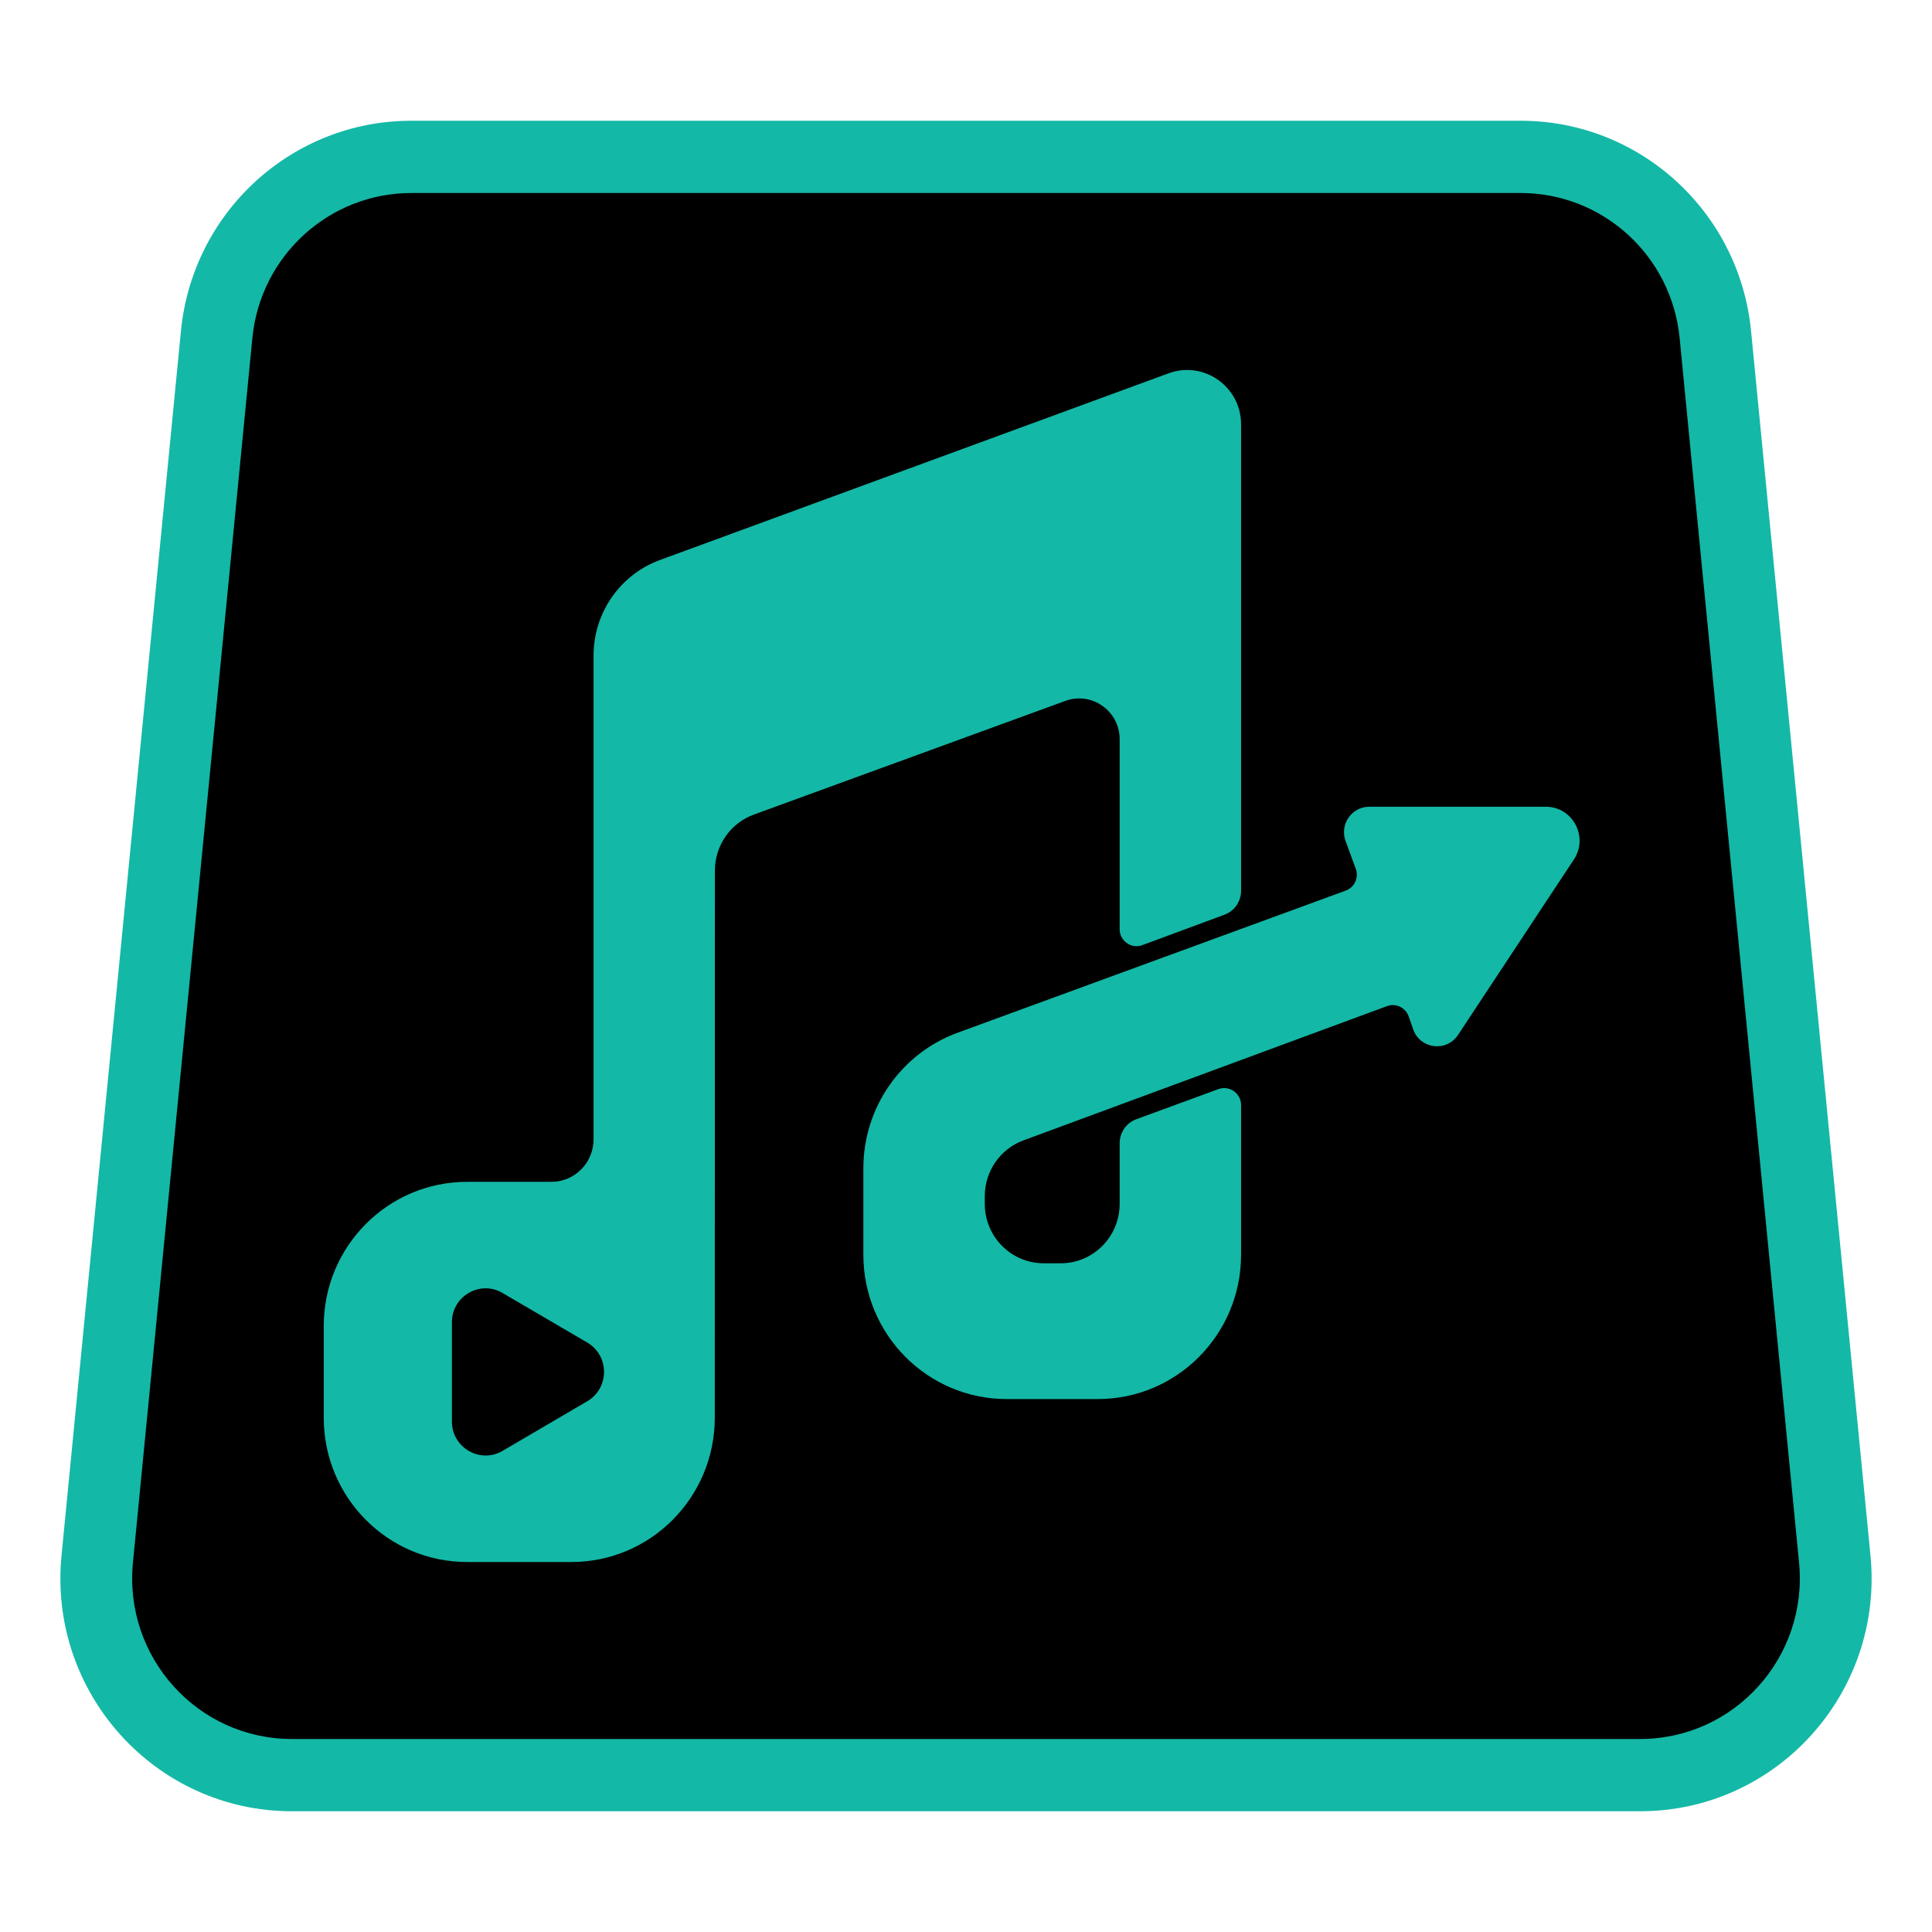
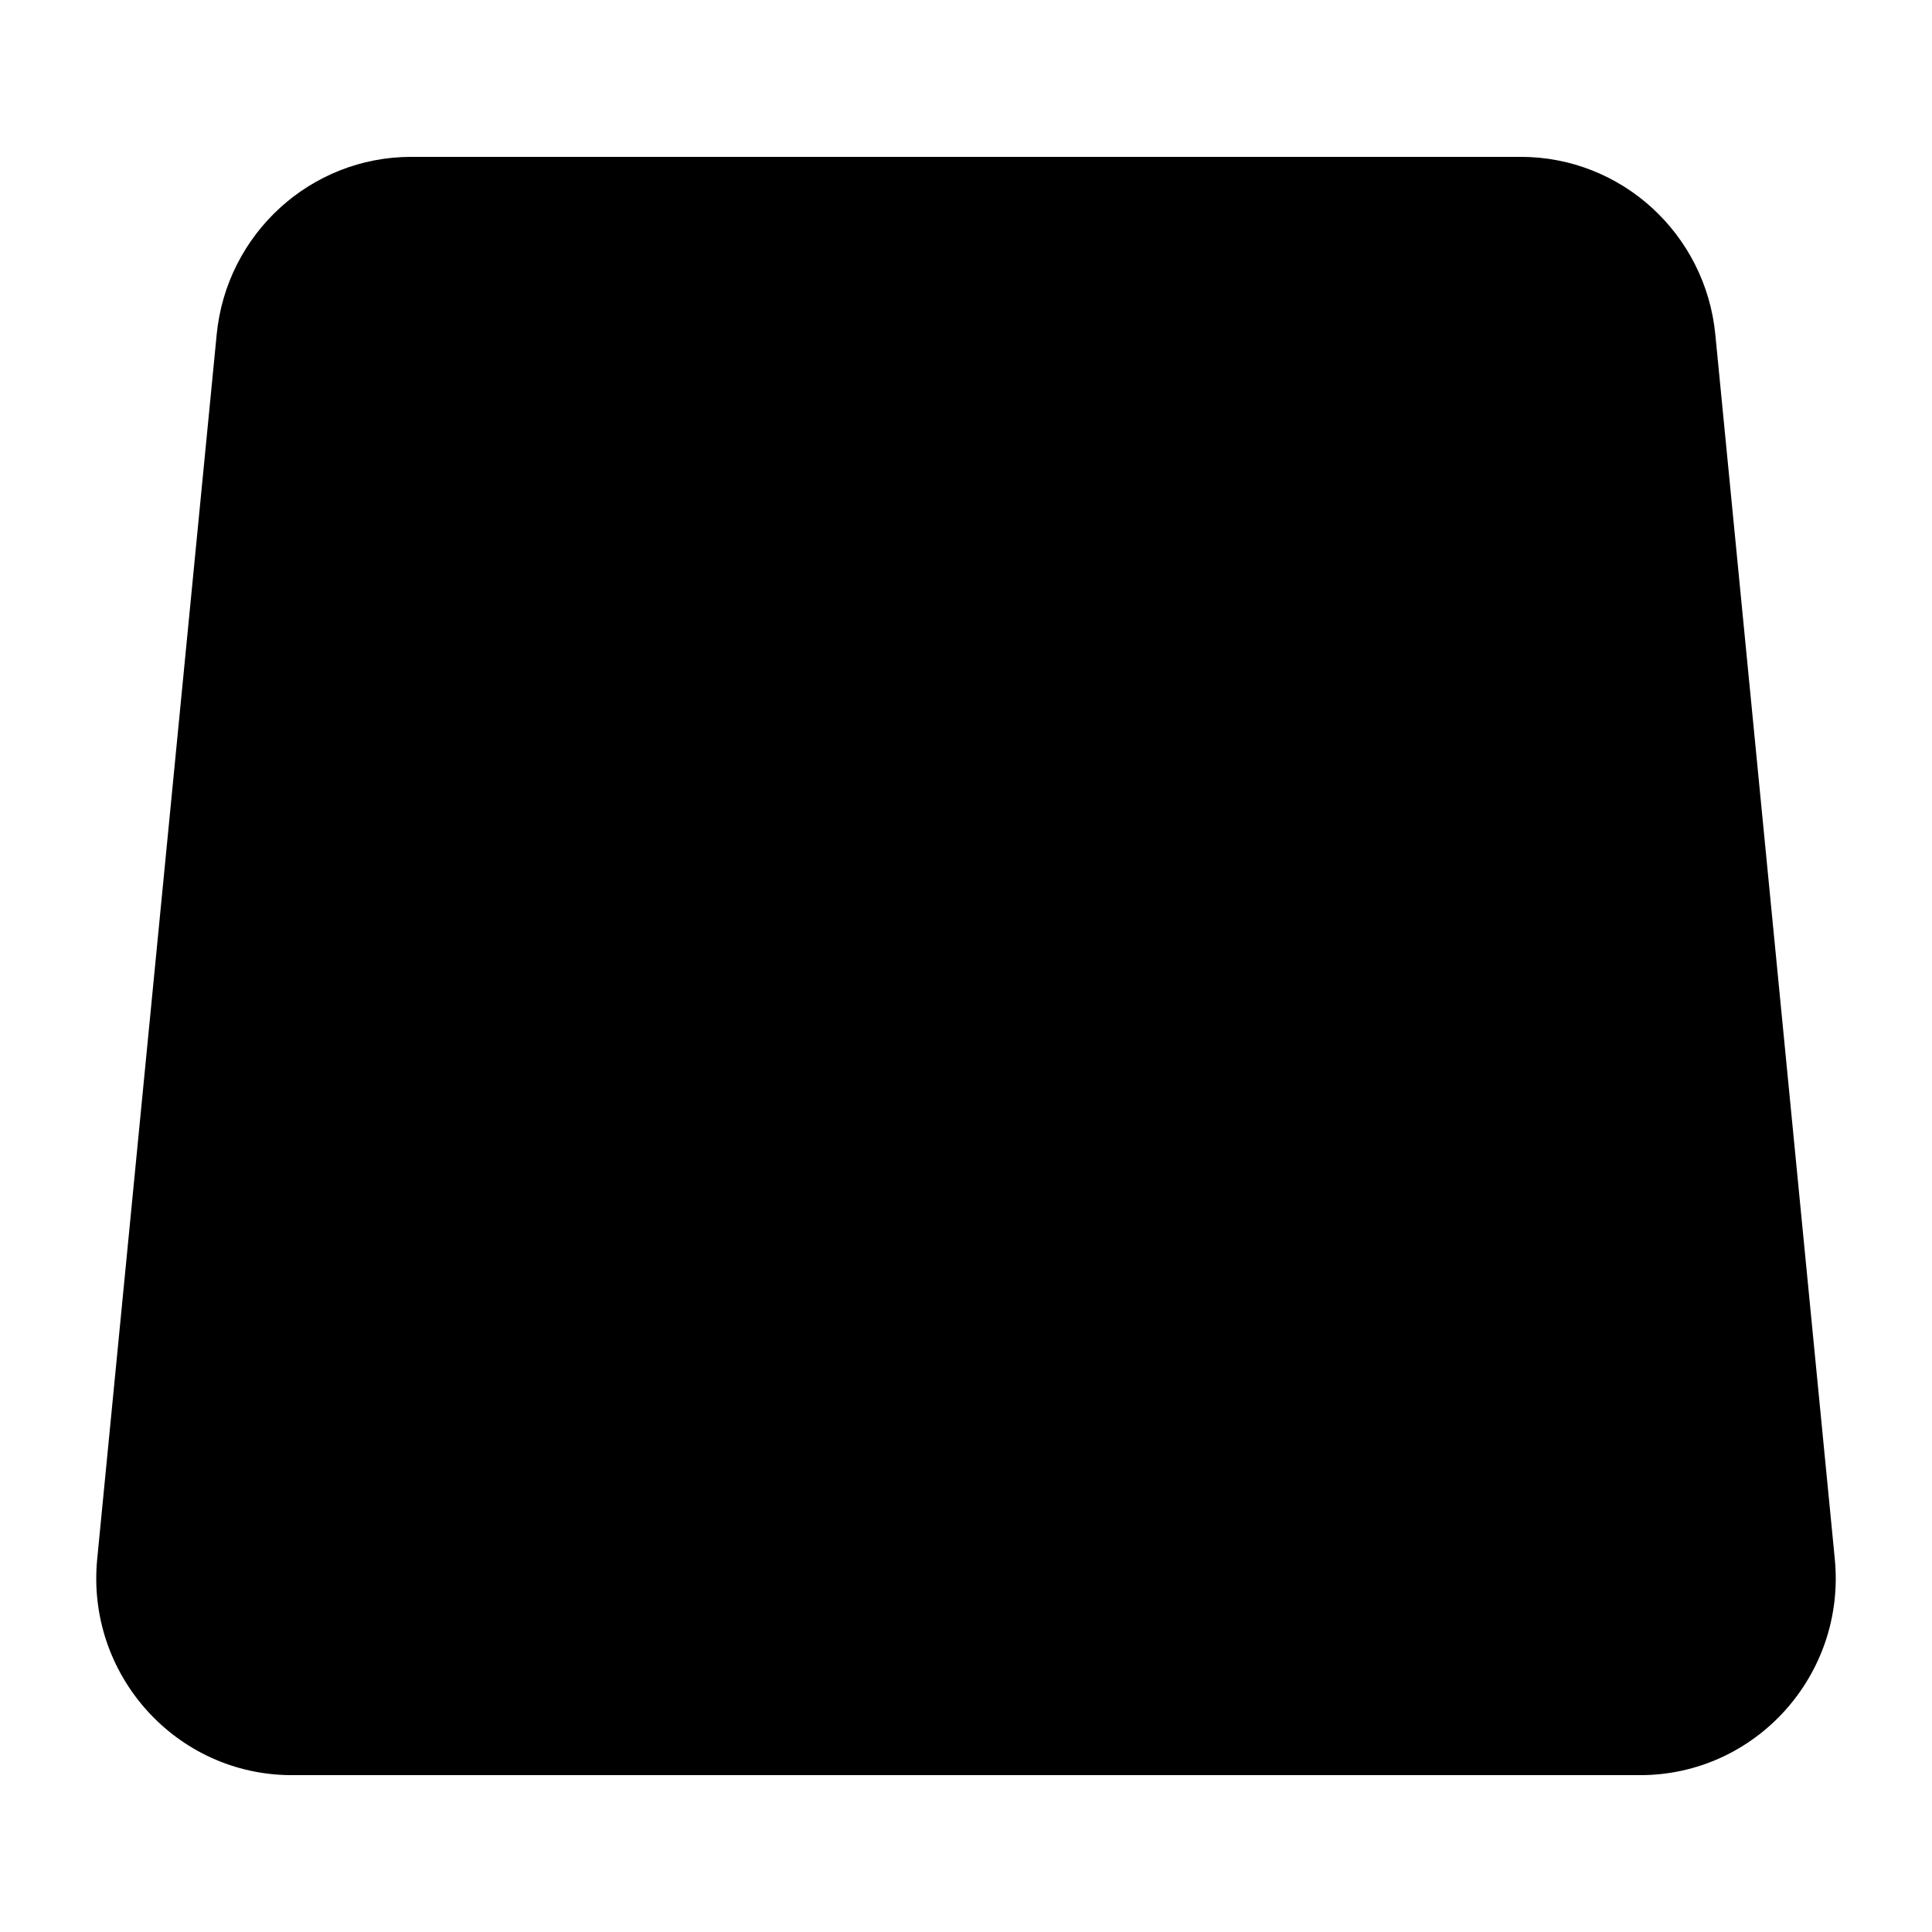
<svg xmlns="http://www.w3.org/2000/svg" width="32" height="32" viewBox="0 0 32 32" fill="none">
  <path d="M1.61 25.822L3.589 5.54C3.752 3.871 5.146 2.598 6.812 2.598H25.188C26.854 2.598 28.248 3.871 28.411 5.54L30.39 25.822C30.577 27.74 29.08 29.402 27.166 29.402H4.834C2.92 29.402 1.423 27.74 1.61 25.822Z" fill="black" />
-   <path d="M25.188 2C27.16 2 28.81 3.506 29.003 5.482L30.981 25.764C31.203 28.033 29.431 30 27.166 30H4.834C2.569 30 0.797 28.033 1.019 25.764L2.997 5.482C3.19 3.506 4.84 2 6.812 2H25.188ZM6.812 3.197C5.452 3.197 4.313 4.236 4.18 5.599L2.202 25.881C2.049 27.447 3.271 28.803 4.834 28.803H27.166C28.729 28.803 29.951 27.447 29.798 25.881L27.82 5.599C27.687 4.236 26.548 3.197 25.188 3.197H6.812Z" fill="url(#paint0_linear_33_83)" />
-   <path d="M18.545 19.94V18.935C18.545 18.758 18.655 18.599 18.821 18.538L20.181 18.039C20.363 17.973 20.556 18.108 20.556 18.303V20.783C20.556 22.103 19.493 23.173 18.182 23.173H16.674C15.363 23.173 14.3 22.103 14.3 20.783V19.35C14.3 18.346 14.924 17.448 15.862 17.105L22.29 14.751C22.435 14.698 22.51 14.536 22.456 14.39L22.287 13.93C22.186 13.654 22.388 13.362 22.68 13.362H25.603C26.049 13.362 26.315 13.861 26.069 14.235L24.15 17.141C23.959 17.431 23.52 17.376 23.406 17.047L23.332 16.835C23.28 16.687 23.118 16.611 22.972 16.665L16.952 18.888C16.567 19.03 16.311 19.399 16.311 19.812V19.94C16.311 20.483 16.748 20.924 17.288 20.924H17.568C18.108 20.924 18.545 20.483 18.545 19.94Z" fill="url(#paint1_linear_33_83)" />
-   <path fill-rule="evenodd" clip-rule="evenodd" d="M19.356 6.183C19.939 5.969 20.556 6.404 20.556 7.029V14.754C20.556 14.931 20.447 15.089 20.282 15.15L18.921 15.654C18.739 15.722 18.545 15.586 18.545 15.39V12.243C18.545 11.776 18.084 11.45 17.646 11.609L12.486 13.492C12.099 13.633 11.842 14.003 11.841 14.417L11.839 23.483C11.838 24.802 10.775 25.872 9.464 25.872H7.736C6.425 25.872 5.362 24.802 5.362 23.482V21.964C5.362 20.644 6.425 19.575 7.736 19.575H9.132C9.518 19.575 9.831 19.26 9.831 18.872V10.859C9.831 10.15 10.271 9.517 10.932 9.275L19.356 6.183ZM8.324 21.416C7.952 21.197 7.485 21.468 7.485 21.901V23.545C7.485 23.978 7.952 24.249 8.324 24.031L9.727 23.209C10.097 22.992 10.097 22.454 9.727 22.237L8.324 21.416Z" fill="url(#paint2_linear_33_83)" />
  <defs>
    <linearGradient id="paint0_linear_33_83" x1="30.739" y1="2.598" x2="1.085" y2="29.205" gradientUnits="userSpaceOnUse">
      <stop offset="1" stop-color="#14B8A6" />
    </linearGradient>
    <linearGradient id="paint1_linear_33_83" x1="26.163" y1="6.128" x2="5.231" y2="25.733" gradientUnits="userSpaceOnUse">
      <stop stop-color="#14B8A6" />
      <stop offset="1" stop-color="#14B8A6" />
    </linearGradient>
    <linearGradient id="paint2_linear_33_83" x1="26.163" y1="6.128" x2="5.231" y2="25.733" gradientUnits="userSpaceOnUse">
      <stop stop-color="#14B8A6" />
      <stop offset="1" stop-color="#14B8A6" />
    </linearGradient>
  </defs>
</svg>